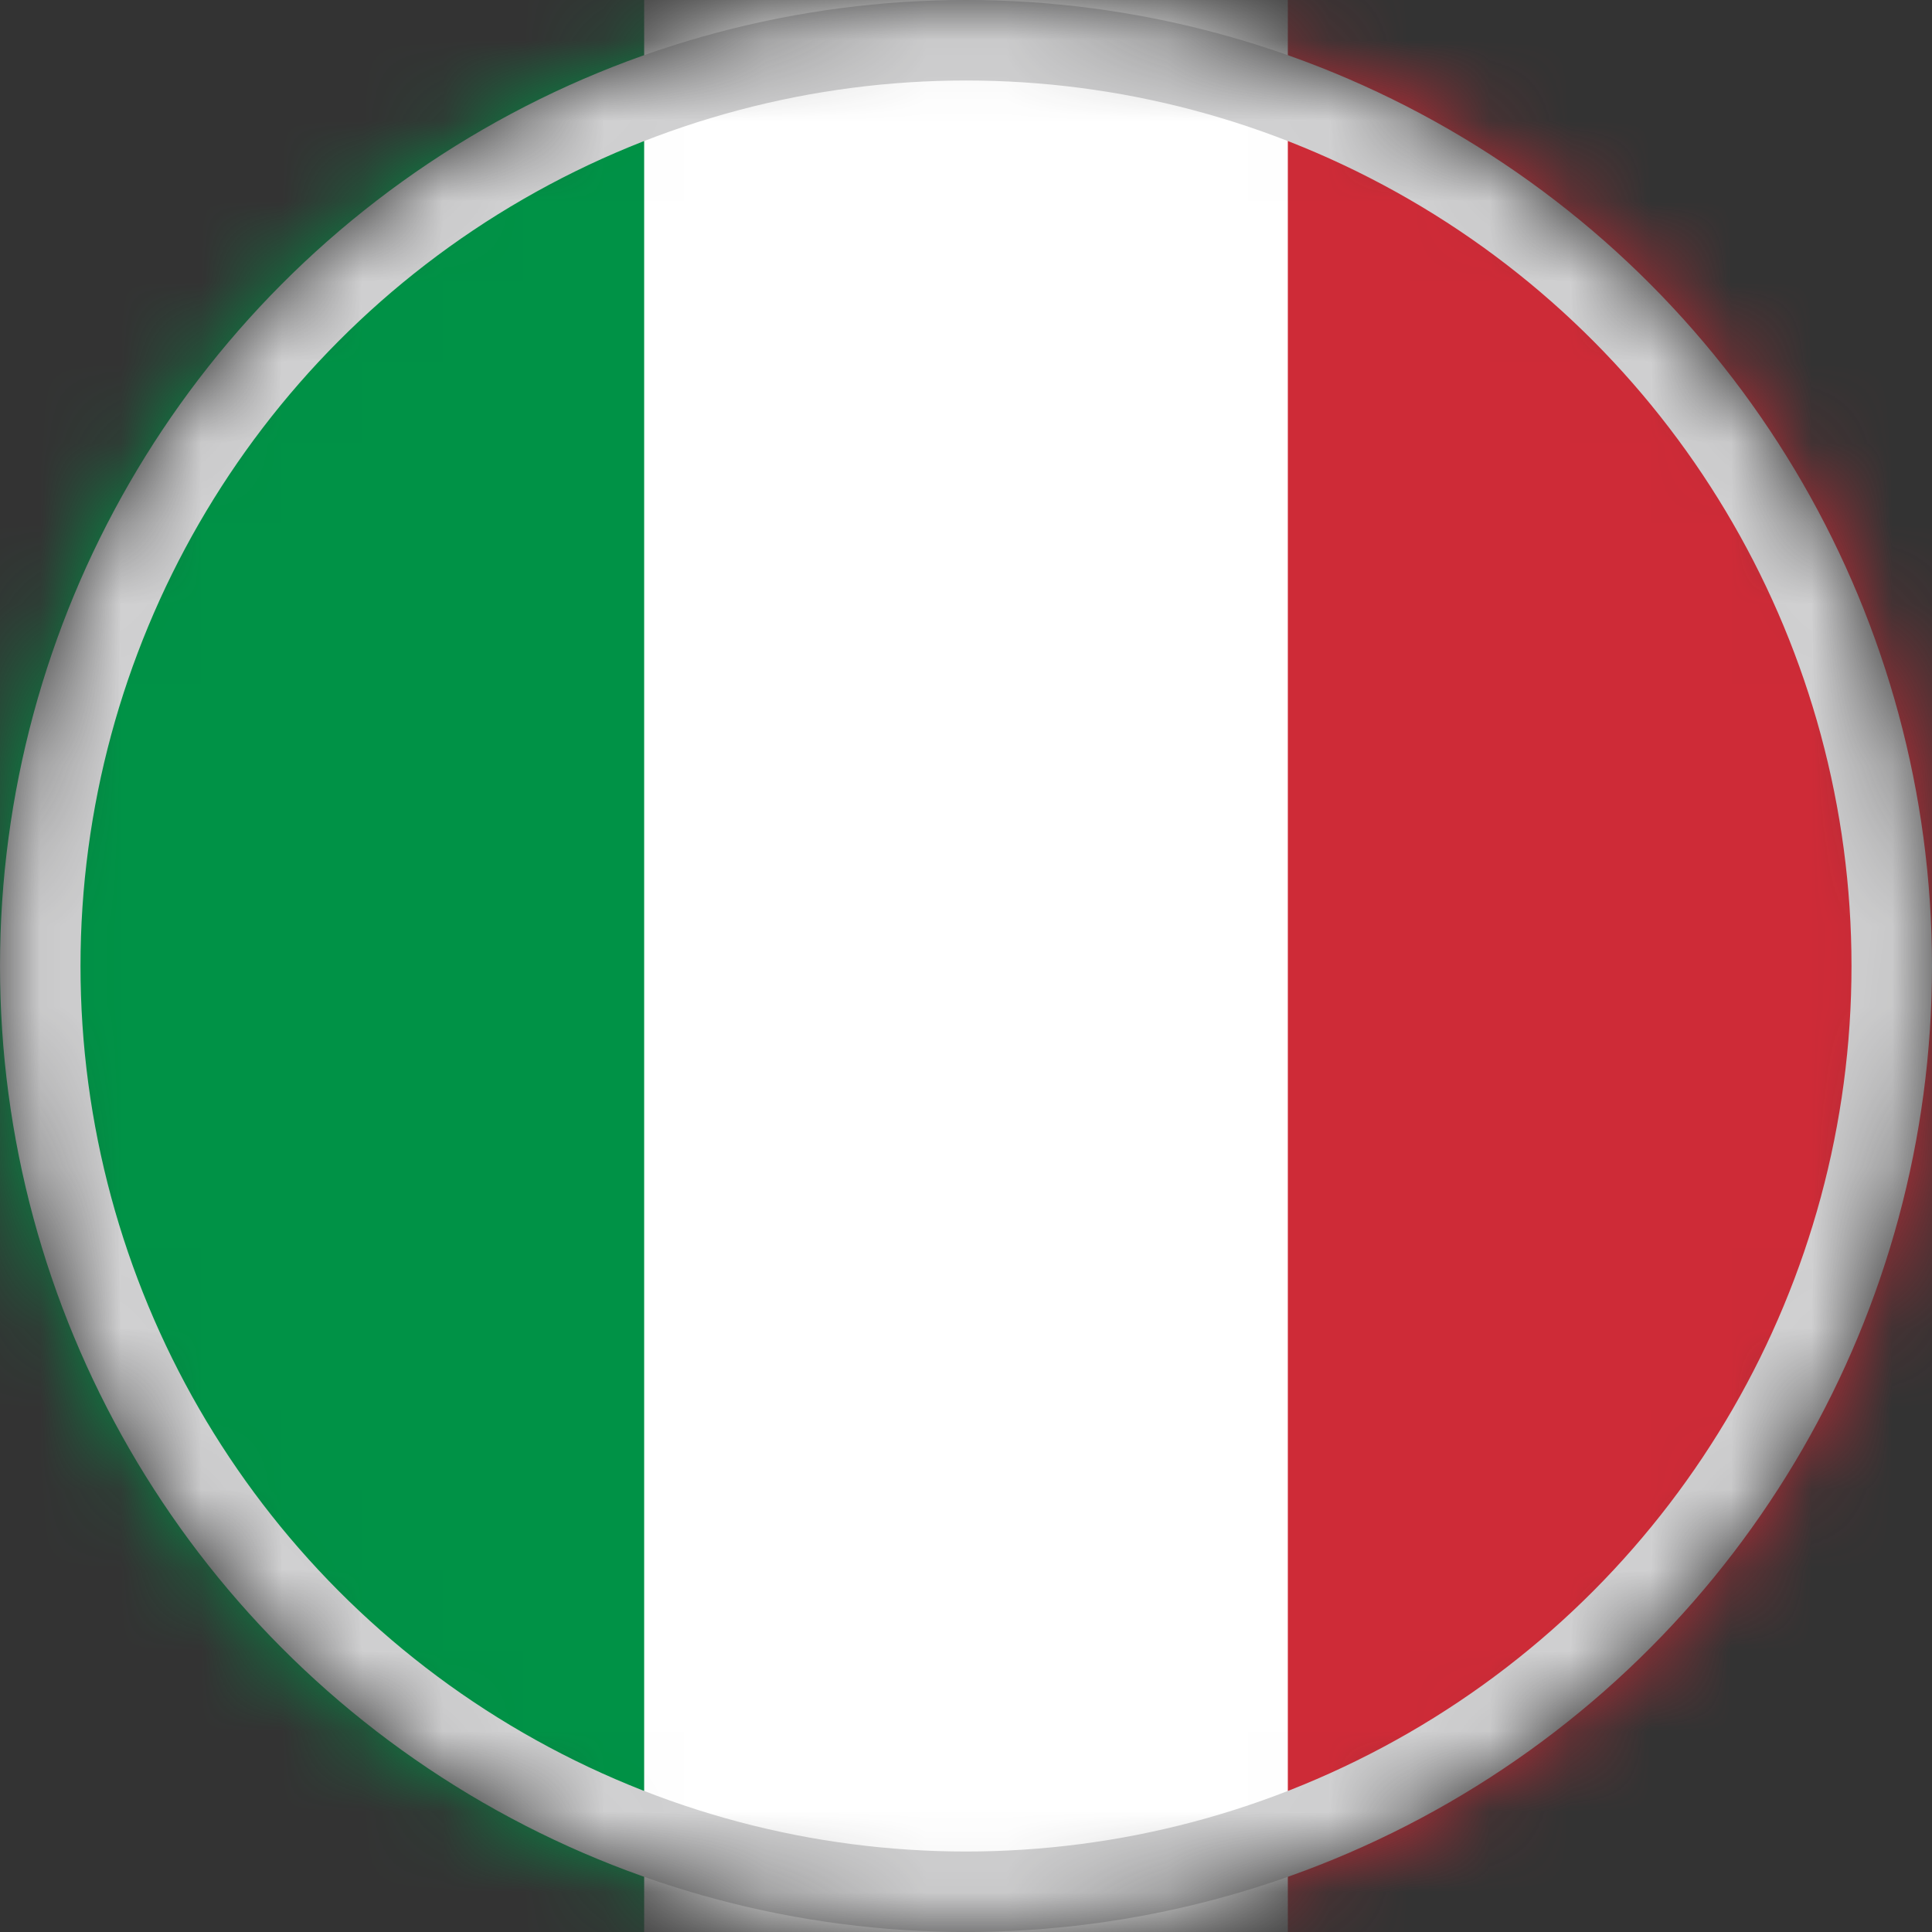
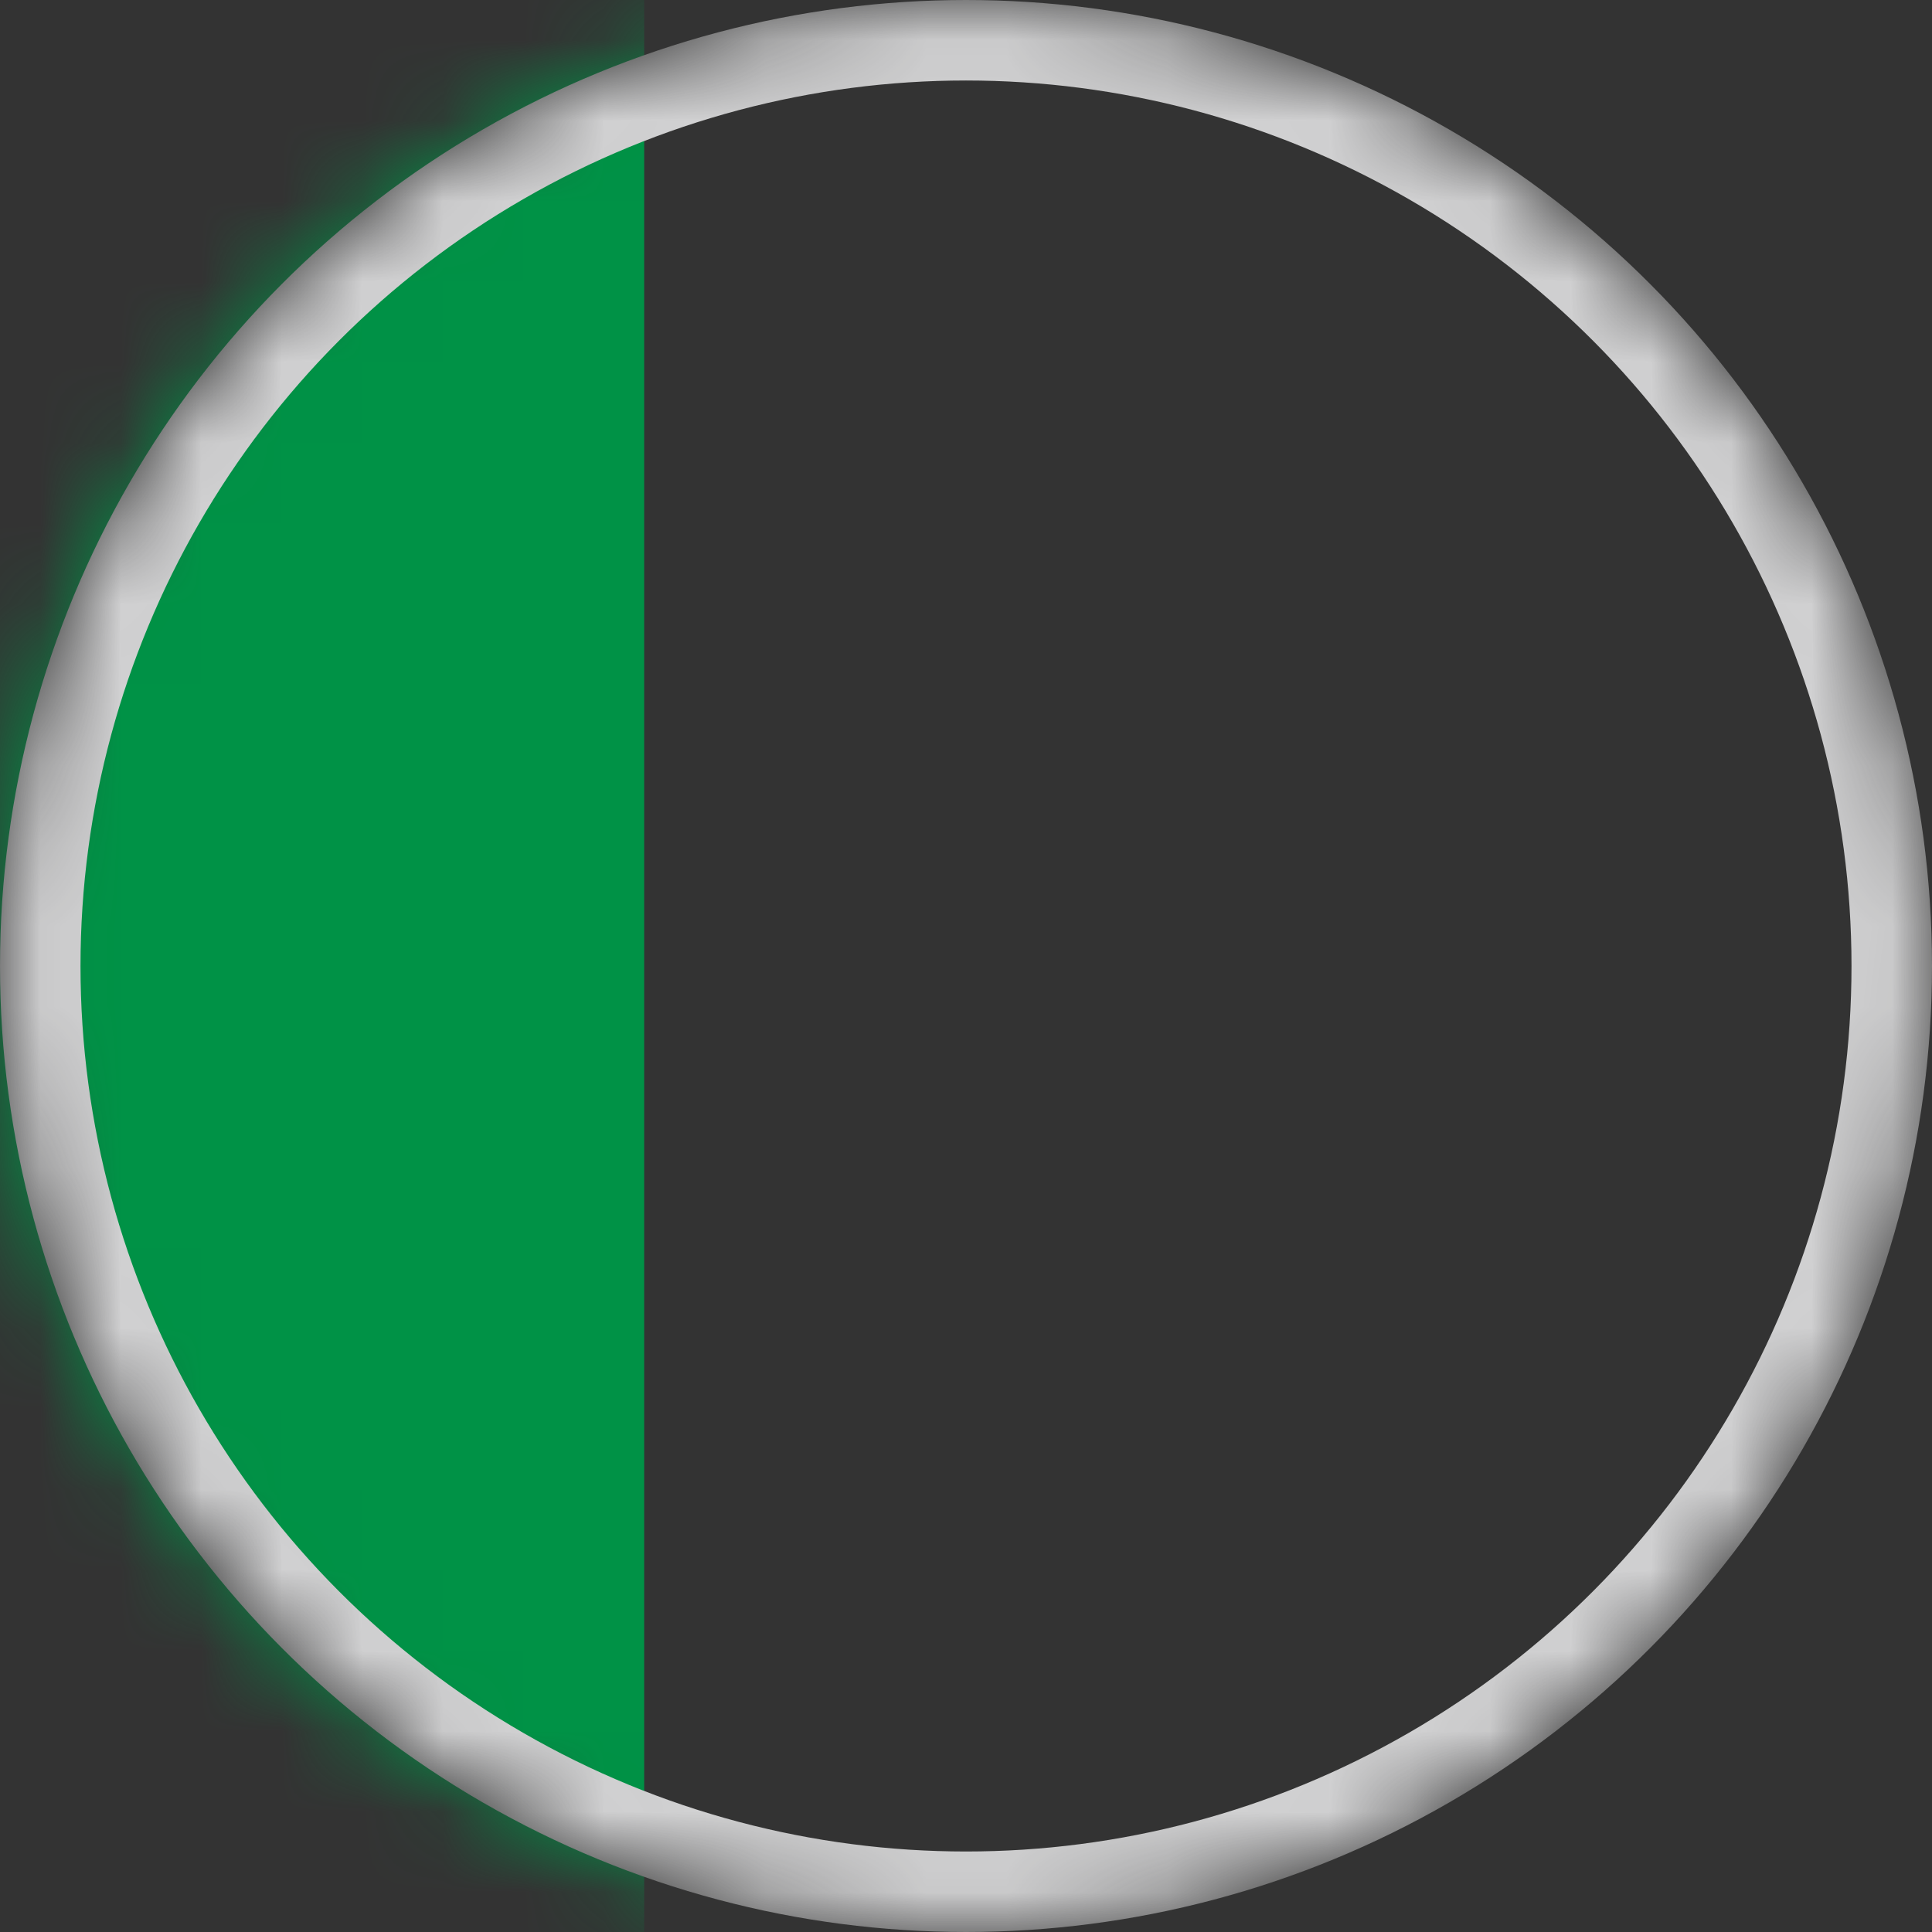
<svg xmlns="http://www.w3.org/2000/svg" width="24" height="24" viewBox="0 0 24 24" fill="none">
  <rect x="0" y="0" width="24" height="24" fill="#333333" stroke="none" />
  <g clip-path="url(#clip0_447_58422)">
    <mask id="mask0_447_58422" style="mask-type:alpha" maskUnits="userSpaceOnUse" x="0" y="0" width="24" height="24">
      <circle cx="12" cy="12" r="12" fill="#D9D9D9" />
    </mask>
    <g mask="url(#mask0_447_58422)">
-       <path fill-rule="evenodd" clip-rule="evenodd" d="M0 0H24V24H0V0Z" fill="white" />
      <path fill-rule="evenodd" clip-rule="evenodd" d="M0 0H8.002V24H0V0Z" fill="#009246" />
-       <path fill-rule="evenodd" clip-rule="evenodd" d="M15.998 0H24V24H15.998V0Z" fill="#CE2B37" />
+       <path fill-rule="evenodd" clip-rule="evenodd" d="M15.998 0H24V24V0Z" fill="#CE2B37" />
      <circle cx="12" cy="12" r="11.5" stroke="#D1D1D2" />
    </g>
  </g>
  <defs>
    <clipPath id="clip0_447_58422">
      <rect width="24" height="24" fill="white" />
    </clipPath>
  </defs>
</svg>